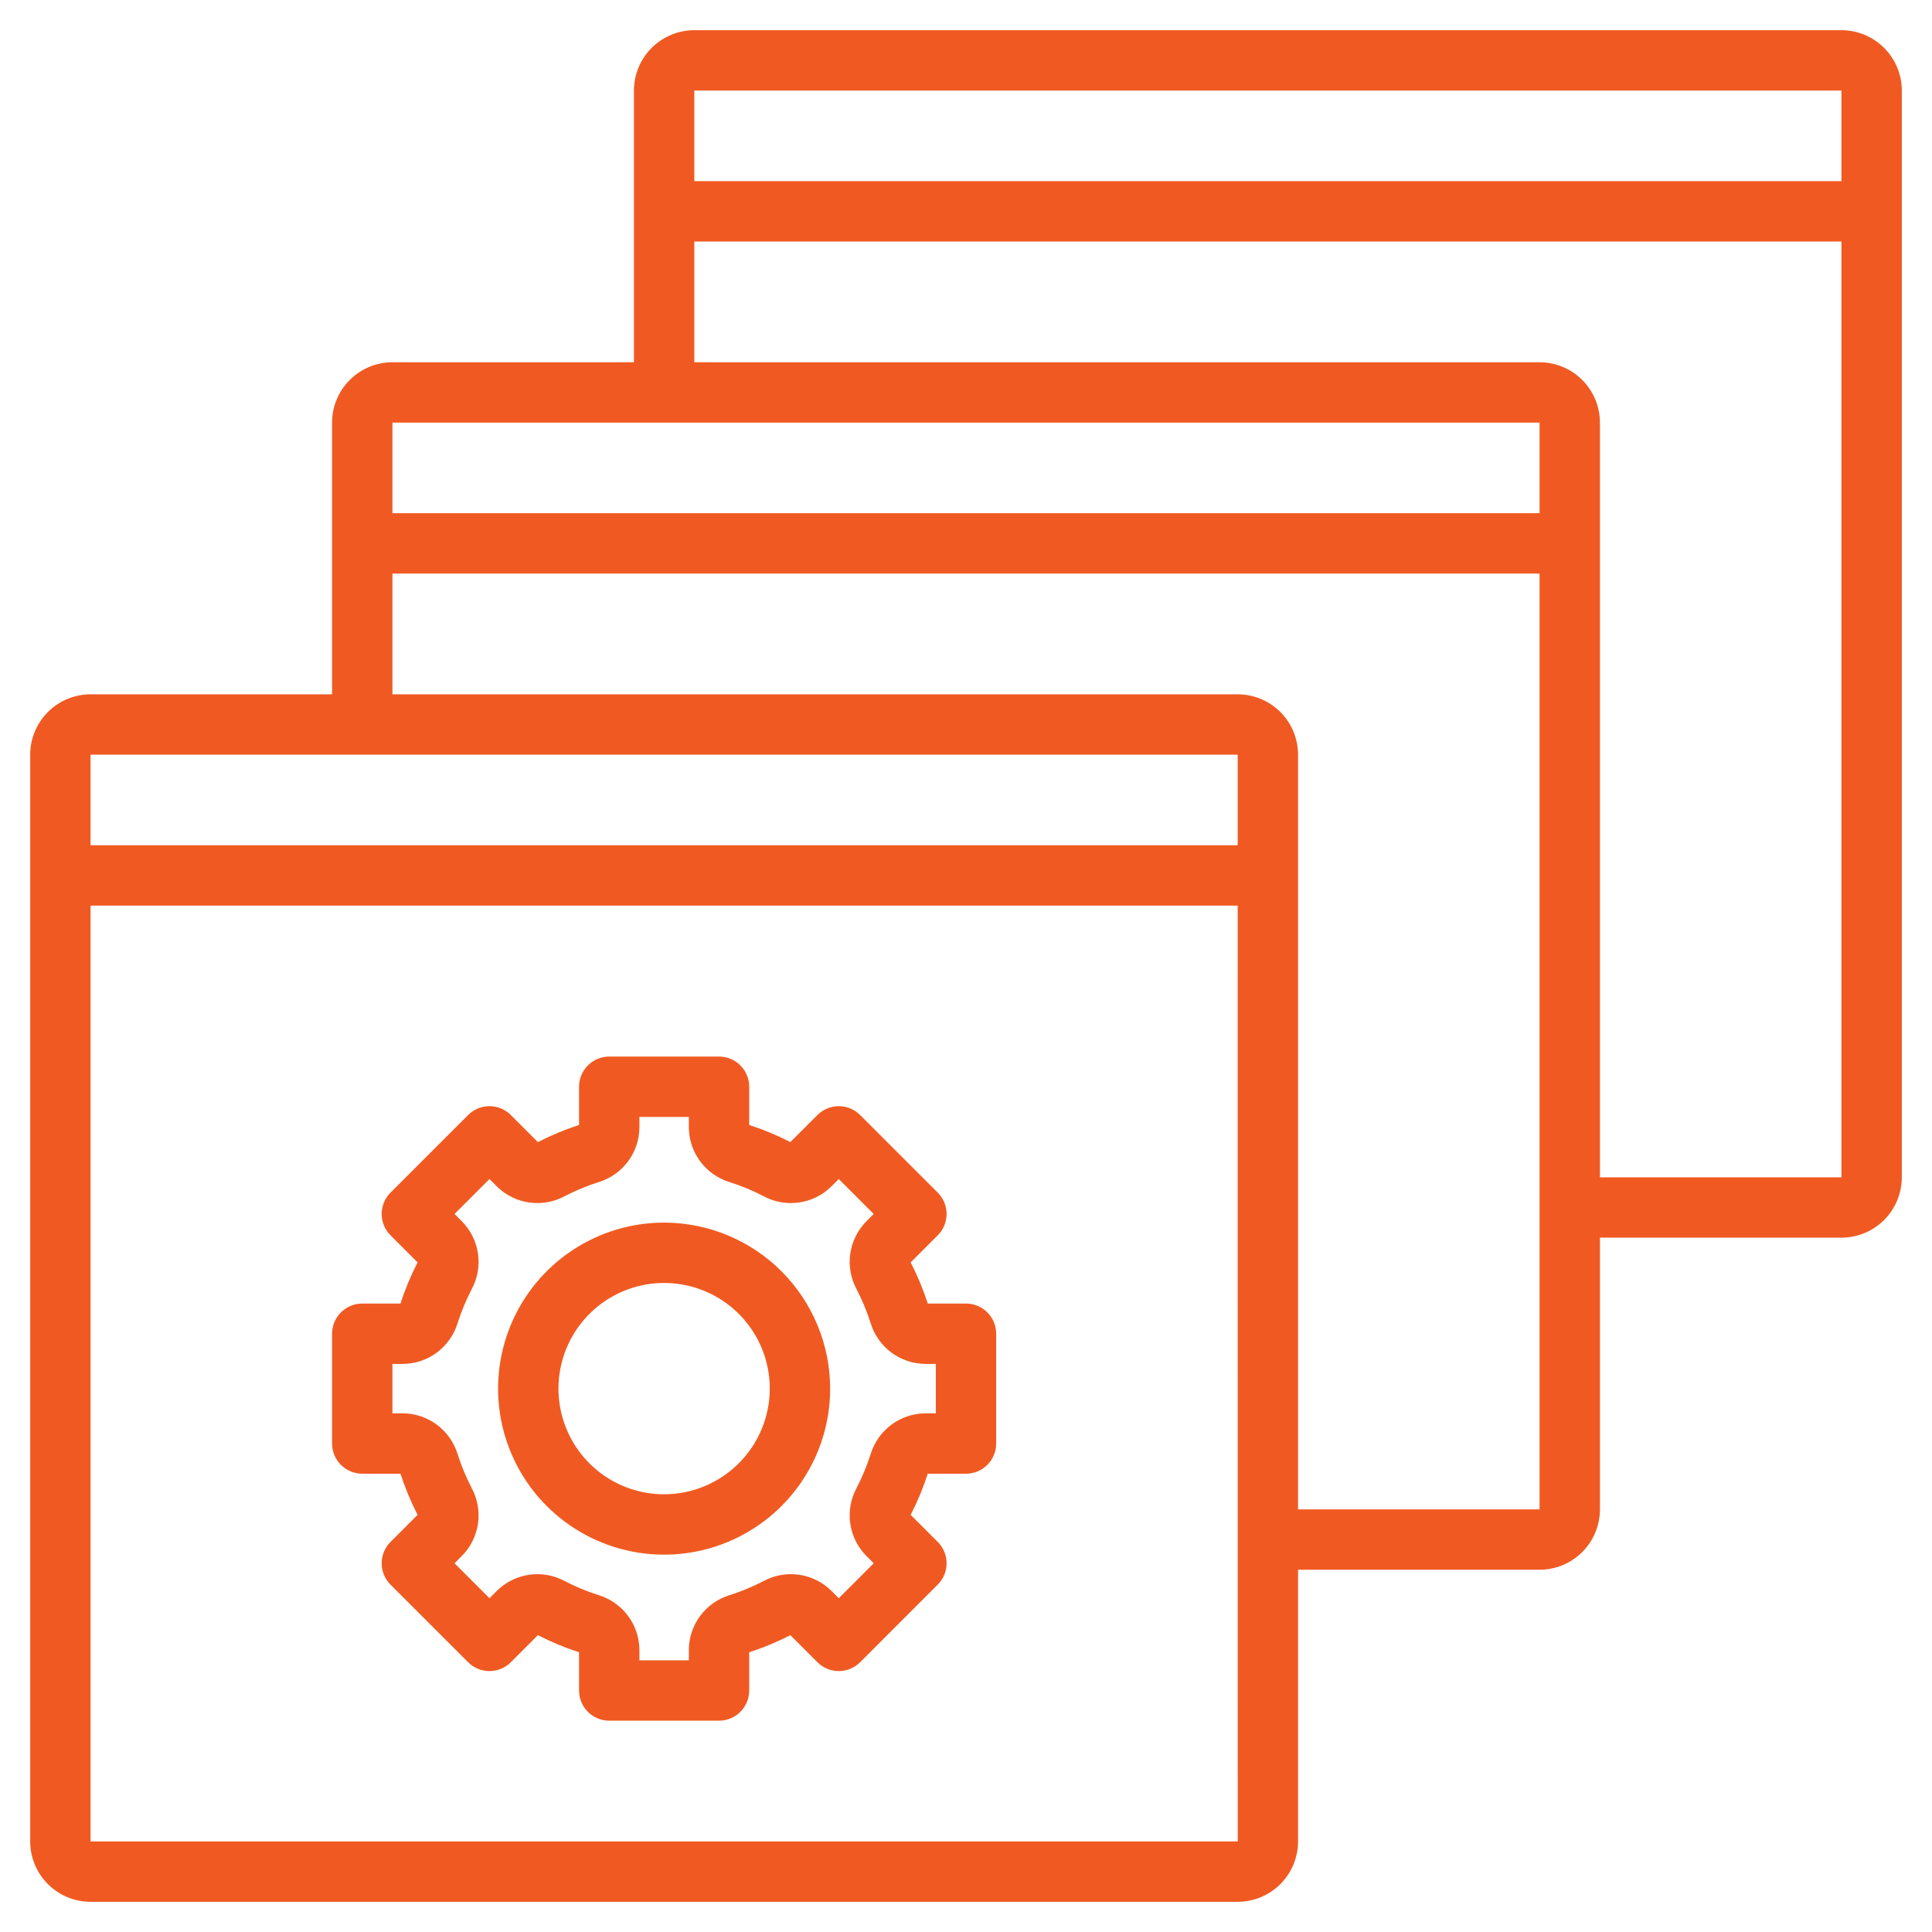
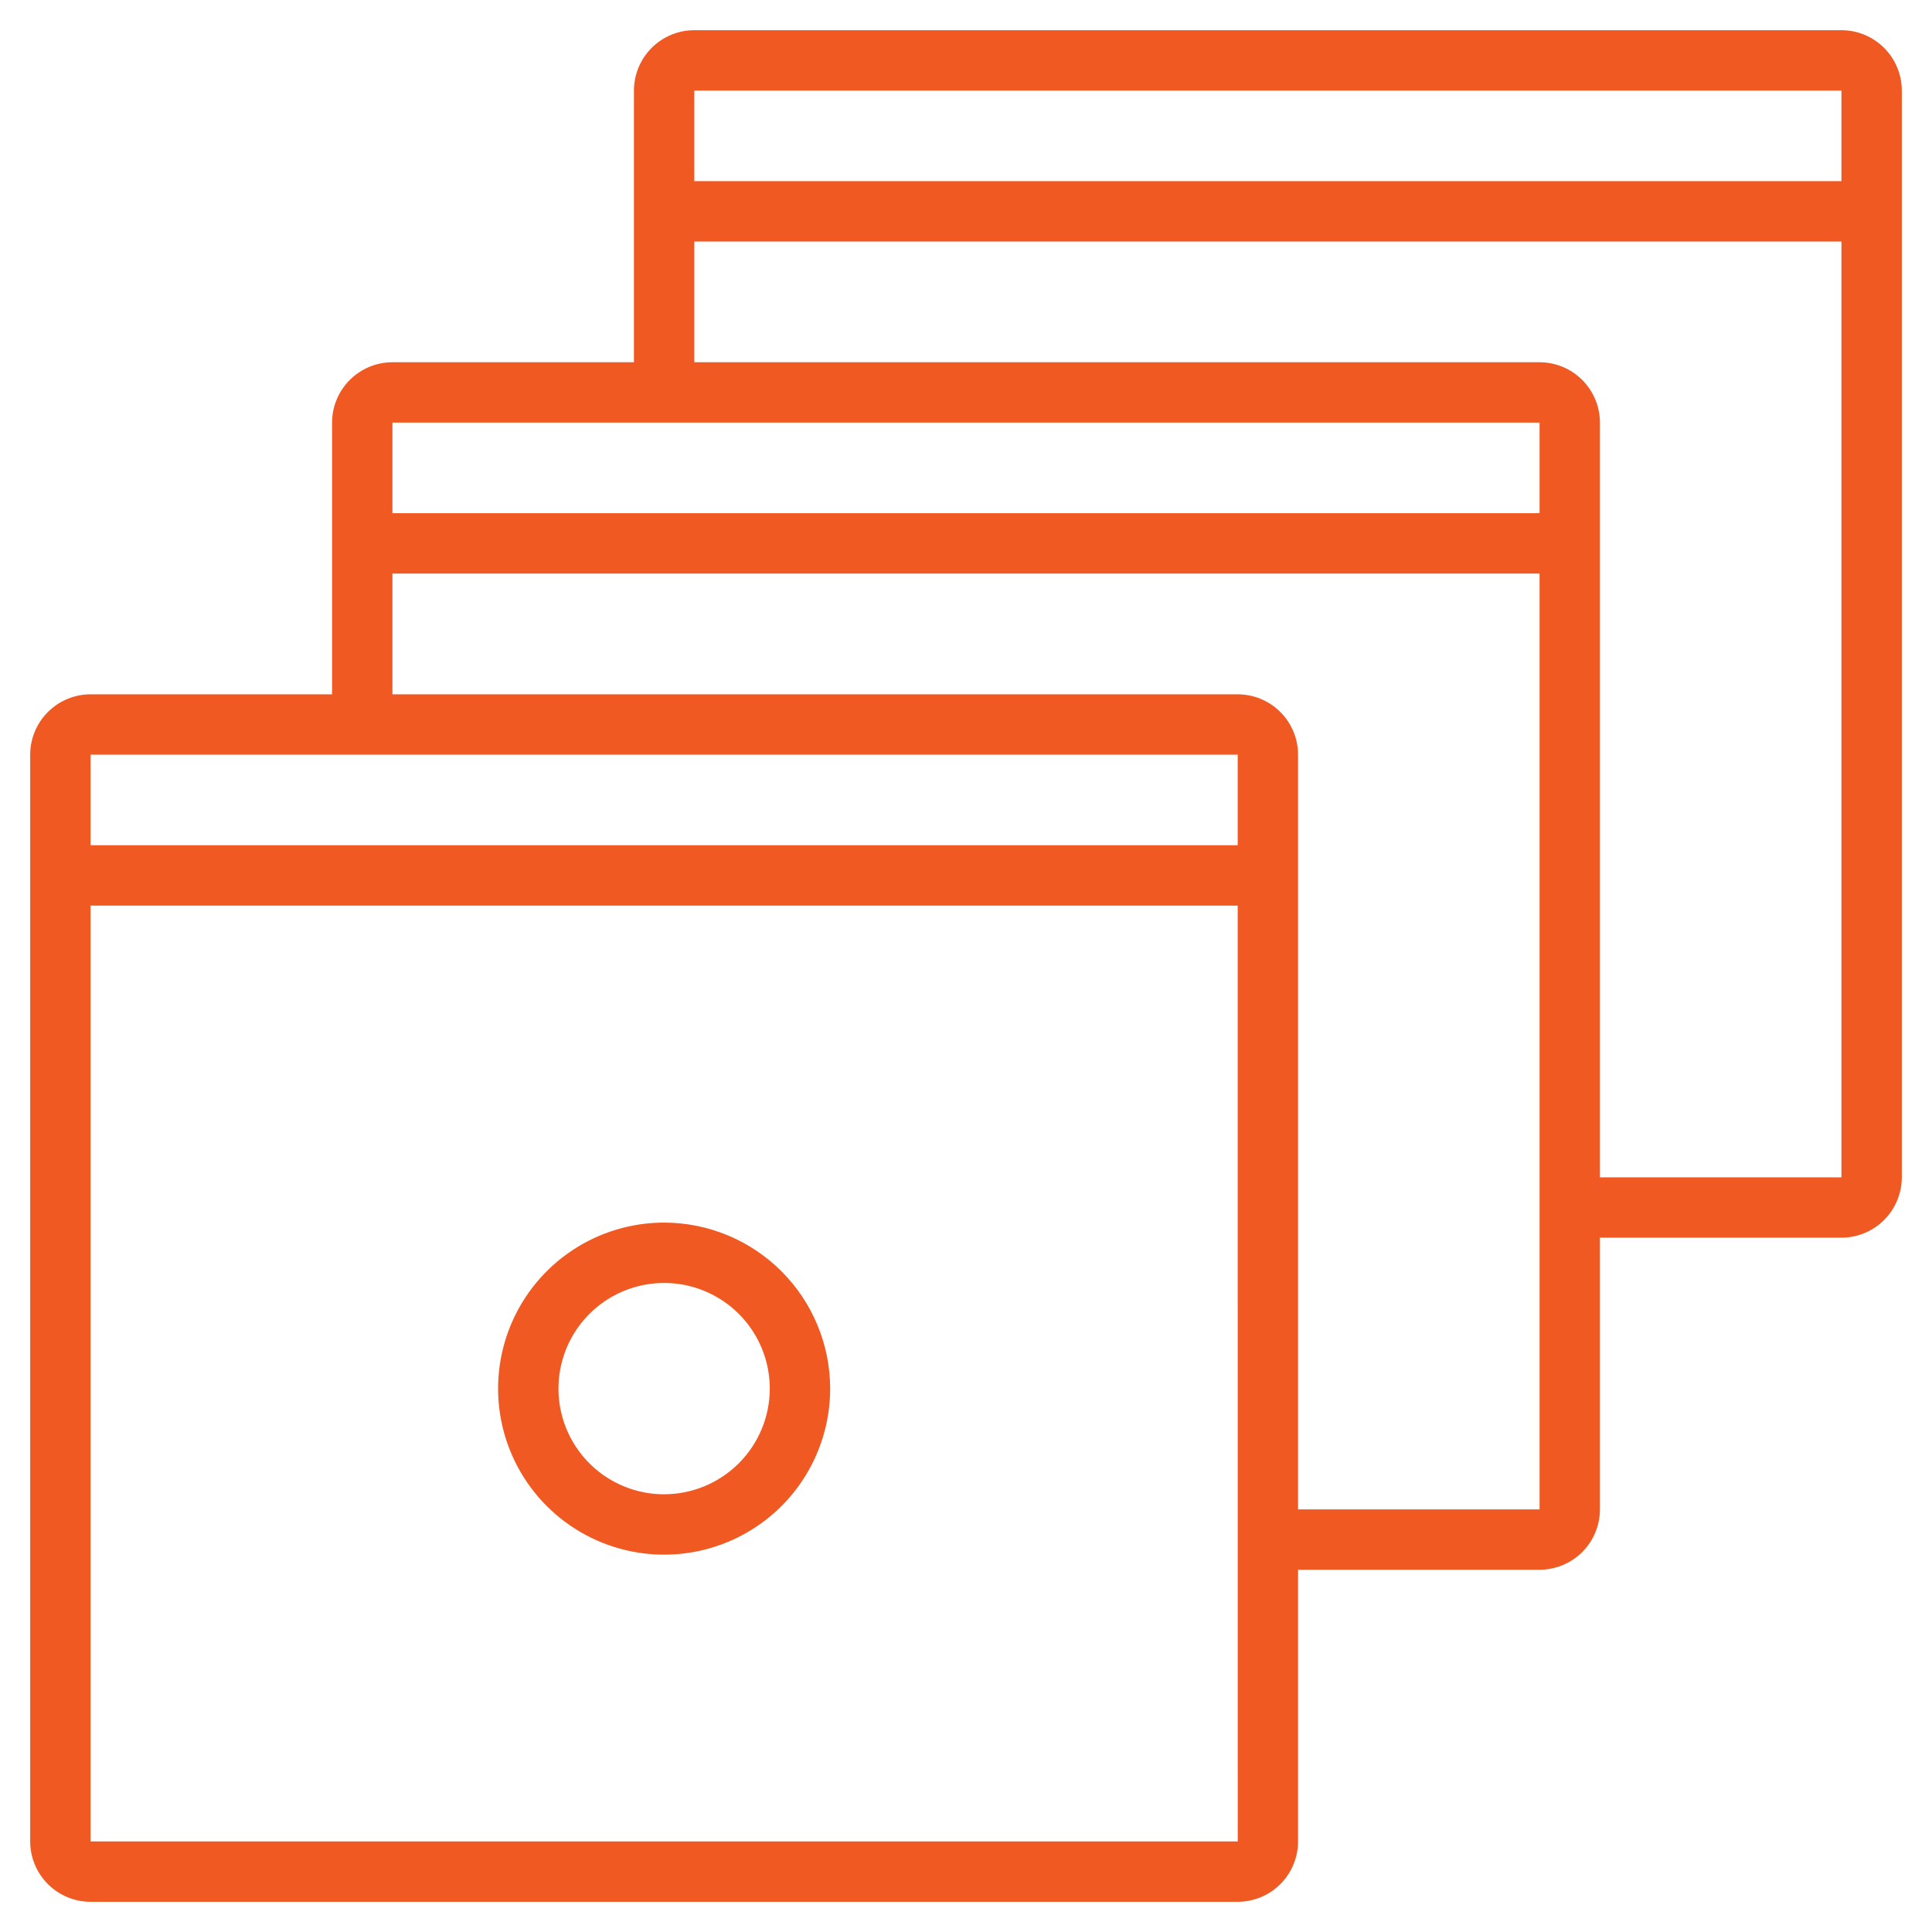
<svg xmlns="http://www.w3.org/2000/svg" width="512" height="512" viewBox="0 0 512 512" fill="none">
-   <path d="M256 345.453H245.867C244.655 341.701 243.139 338.054 241.336 334.547L248.512 327.371C249.255 326.628 249.844 325.746 250.247 324.776C250.649 323.805 250.856 322.765 250.856 321.715C250.856 320.664 250.649 319.624 250.247 318.653C249.844 317.683 249.255 316.801 248.512 316.058L227.941 295.488C227.199 294.745 226.317 294.156 225.346 293.753C224.376 293.351 223.336 293.144 222.285 293.144C221.235 293.144 220.194 293.351 219.224 293.753C218.253 294.156 217.372 294.745 216.629 295.488L209.453 302.664C205.946 300.861 202.299 299.346 198.547 298.133V288C198.547 285.878 197.704 283.843 196.203 282.343C194.703 280.843 192.668 280 190.547 280H161.453C159.331 280 157.297 280.843 155.796 282.343C154.296 283.843 153.453 285.878 153.453 288V298.133C149.701 299.345 146.054 300.861 142.547 302.664L135.371 295.488C134.628 294.745 133.746 294.156 132.776 293.753C131.805 293.351 130.765 293.144 129.715 293.144C128.664 293.144 127.624 293.351 126.653 293.753C125.683 294.156 124.801 294.745 124.058 295.488L103.488 316.059C102.745 316.801 102.156 317.683 101.753 318.654C101.351 319.624 101.144 320.664 101.144 321.715C101.144 322.765 101.351 323.806 101.753 324.776C102.156 325.747 102.745 326.628 103.488 327.371L110.664 334.547C108.861 338.054 107.346 341.701 106.133 345.453H96C93.878 345.453 91.843 346.296 90.343 347.797C88.843 349.297 88 351.332 88 353.453V382.547C88 384.669 88.843 386.704 90.343 388.204C91.843 389.704 93.878 390.547 96 390.547H106.133C107.345 394.299 108.861 397.947 110.664 401.453L103.488 408.629C102.745 409.372 102.156 410.254 101.753 411.224C101.351 412.195 101.144 413.235 101.144 414.286C101.144 415.336 101.351 416.376 101.753 417.347C102.156 418.317 102.745 419.199 103.488 419.942L124.059 440.512C124.801 441.255 125.683 441.844 126.654 442.247C127.624 442.649 128.664 442.856 129.715 442.856C130.765 442.856 131.806 442.649 132.776 442.247C133.747 441.844 134.628 441.255 135.371 440.512L142.547 433.336C146.054 435.139 149.701 436.654 153.453 437.867V448C153.453 450.122 154.296 452.157 155.797 453.657C157.297 455.157 159.332 456 161.453 456H190.547C192.669 456 194.704 455.157 196.204 453.657C197.704 452.157 198.547 450.122 198.547 448V437.867C202.299 436.655 205.947 435.139 209.453 433.336L216.629 440.512C217.372 441.255 218.254 441.844 219.224 442.247C220.195 442.649 221.235 442.856 222.286 442.856C223.336 442.856 224.376 442.649 225.347 442.247C226.317 441.844 227.199 441.255 227.942 440.512L248.512 419.941C249.255 419.199 249.844 418.317 250.247 417.346C250.649 416.376 250.856 415.336 250.856 414.285C250.856 413.235 250.649 412.194 250.247 411.224C249.844 410.253 249.255 409.372 248.512 408.629L241.336 401.453C243.139 397.946 244.654 394.299 245.867 390.547H256C258.122 390.547 260.157 389.704 261.657 388.203C263.157 386.703 264 384.668 264 382.547V353.453C264 351.331 263.157 349.297 261.657 347.796C260.157 346.296 258.122 345.453 256 345.453ZM248 374.547H245.219C241.964 374.571 238.802 375.635 236.194 377.583C233.587 379.531 231.67 382.261 230.723 385.375C229.735 388.476 228.484 391.487 226.984 394.375C225.444 397.248 224.864 400.539 225.329 403.766C225.793 406.993 227.278 409.986 229.566 412.309L231.543 414.285L222.285 423.543L220.309 421.566C217.988 419.276 214.995 417.79 211.769 417.326C208.542 416.861 205.251 417.442 202.379 418.984C199.489 420.484 196.477 421.734 193.375 422.723C190.261 423.67 187.531 425.587 185.583 428.194C183.635 430.802 182.571 433.964 182.547 437.219V440H169.453V437.219C169.429 433.964 168.365 430.802 166.417 428.194C164.469 425.587 161.739 423.67 158.625 422.723C155.524 421.735 152.513 420.484 149.625 418.984C146.752 417.444 143.461 416.863 140.234 417.328C137.007 417.792 134.013 419.278 131.691 421.566L129.715 423.543L120.457 414.285L122.434 412.309C124.722 409.987 126.206 406.994 126.671 403.768C127.136 400.542 126.556 397.252 125.016 394.379C123.516 391.489 122.266 388.477 121.277 385.375C120.33 382.261 118.413 379.531 115.806 377.583C113.198 375.635 110.036 374.571 106.781 374.547H104V361.453H106.781C110.036 361.429 113.198 360.365 115.806 358.417C118.413 356.469 120.33 353.739 121.277 350.625C122.265 347.524 123.516 344.513 125.016 341.625C126.556 338.752 127.136 335.461 126.671 332.234C126.207 329.007 124.722 326.014 122.434 323.691L120.457 321.715L129.715 312.457L131.691 314.434C134.013 316.722 137.005 318.207 140.232 318.672C143.458 319.137 146.748 318.556 149.621 317.016C152.511 315.516 155.523 314.266 158.625 313.277C161.739 312.33 164.469 310.413 166.417 307.806C168.365 305.198 169.429 302.036 169.453 298.781V296H182.547V298.781C182.571 302.036 183.635 305.198 185.583 307.806C187.531 310.413 190.261 312.33 193.375 313.277C196.476 314.265 199.487 315.516 202.375 317.016C205.248 318.556 208.539 319.137 211.766 318.672C214.993 318.208 217.987 316.722 220.308 314.434L222.285 312.457L231.543 321.715L229.566 323.691C227.278 326.013 225.793 329.006 225.329 332.232C224.864 335.458 225.444 338.748 226.984 341.621C228.484 344.511 229.734 347.523 230.723 350.625C231.669 353.739 233.587 356.469 236.194 358.417C238.802 360.365 241.964 361.429 245.219 361.453H248V374.547Z" fill="#F05A22" />
  <path d="M176 324C167.298 324 158.791 326.581 151.555 331.415C144.319 336.25 138.68 343.122 135.349 351.162C132.019 359.202 131.148 368.049 132.845 376.584C134.543 385.119 138.734 392.959 144.887 399.113C151.041 405.266 158.881 409.457 167.416 411.155C175.951 412.852 184.798 411.981 192.838 408.651C200.878 405.32 207.75 399.681 212.585 392.445C217.419 385.209 220 376.702 220 368C219.987 356.335 215.347 345.151 207.098 336.902C198.849 328.653 187.665 324.013 176 324ZM176 396C170.462 396 165.049 394.358 160.444 391.281C155.839 388.204 152.251 383.831 150.131 378.715C148.012 373.599 147.458 367.969 148.538 362.537C149.618 357.106 152.285 352.117 156.201 348.201C160.117 344.285 165.106 341.618 170.537 340.538C175.969 339.458 181.599 340.012 186.715 342.131C191.831 344.251 196.204 347.839 199.281 352.444C202.358 357.049 204 362.462 204 368C203.991 375.423 201.038 382.54 195.789 387.789C190.54 393.038 183.423 395.991 176 396Z" fill="#F05A22" />
  <path d="M488 8H184C179.758 8.004 175.691 9.691 172.691 12.691C169.691 15.691 168.004 19.758 168 24V96H104C99.758 96.004 95.691 97.691 92.691 100.691C89.691 103.691 88.004 107.758 88 112V184H24C19.758 184.004 15.691 185.691 12.691 188.691C9.691 191.691 8.004 195.758 8 200V488C8.004 492.242 9.691 496.309 12.691 499.309C15.691 502.309 19.758 503.996 24 504H328C332.242 503.996 336.309 502.309 339.309 499.309C342.309 496.309 343.996 492.242 344 488V416H408C412.242 415.996 416.309 414.309 419.309 411.309C422.309 408.309 423.996 404.242 424 400V328H488C492.242 327.996 496.309 326.309 499.309 323.309C502.309 320.309 503.996 316.242 504 312V24C503.996 19.758 502.309 15.691 499.309 12.691C496.309 9.691 492.242 8.004 488 8ZM488 24V48H184V24H488ZM408 112V136H104V112H408ZM328 200L328.001 224H24V200H328ZM24 488V240H328.001L328.012 488H24ZM344 400V200C343.996 195.758 342.309 191.691 339.309 188.691C336.309 185.691 332.242 184.004 328 184H104V152H408V400H344ZM424 312V112C423.996 107.758 422.309 103.691 419.309 100.691C416.309 97.691 412.242 96.004 408 96H184V64H488V312H424Z" fill="#F05A22" />
</svg>